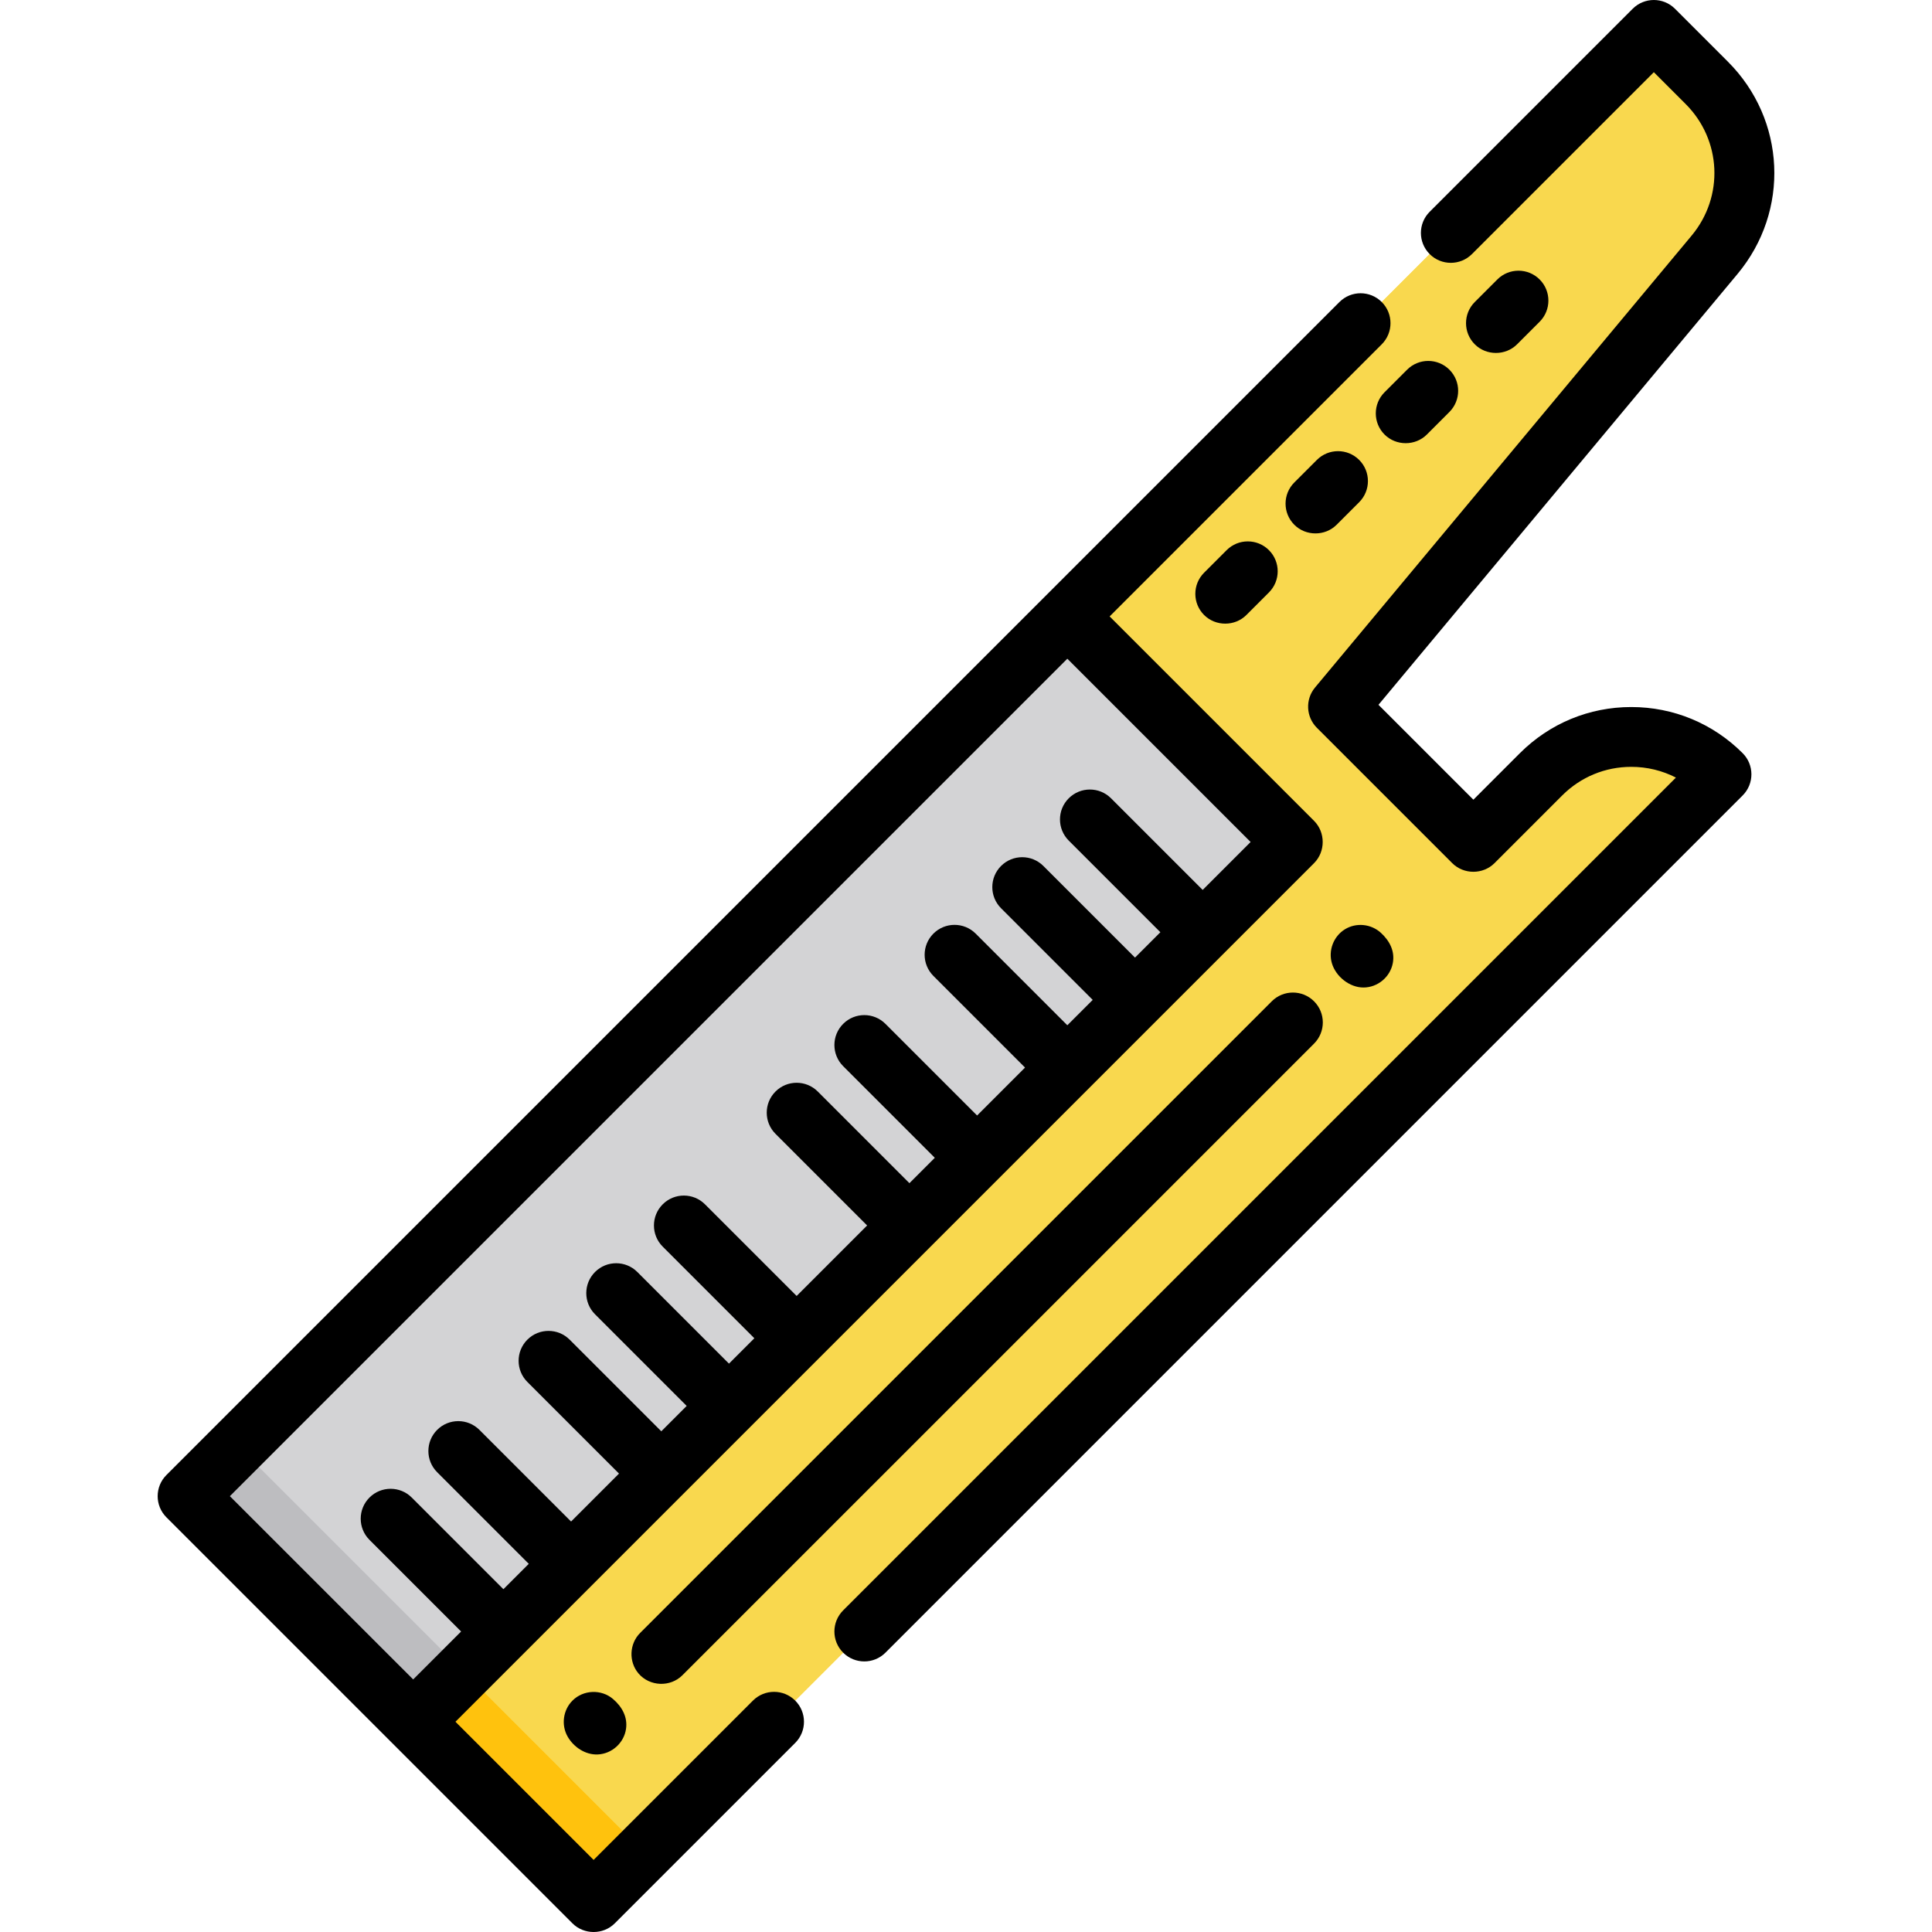
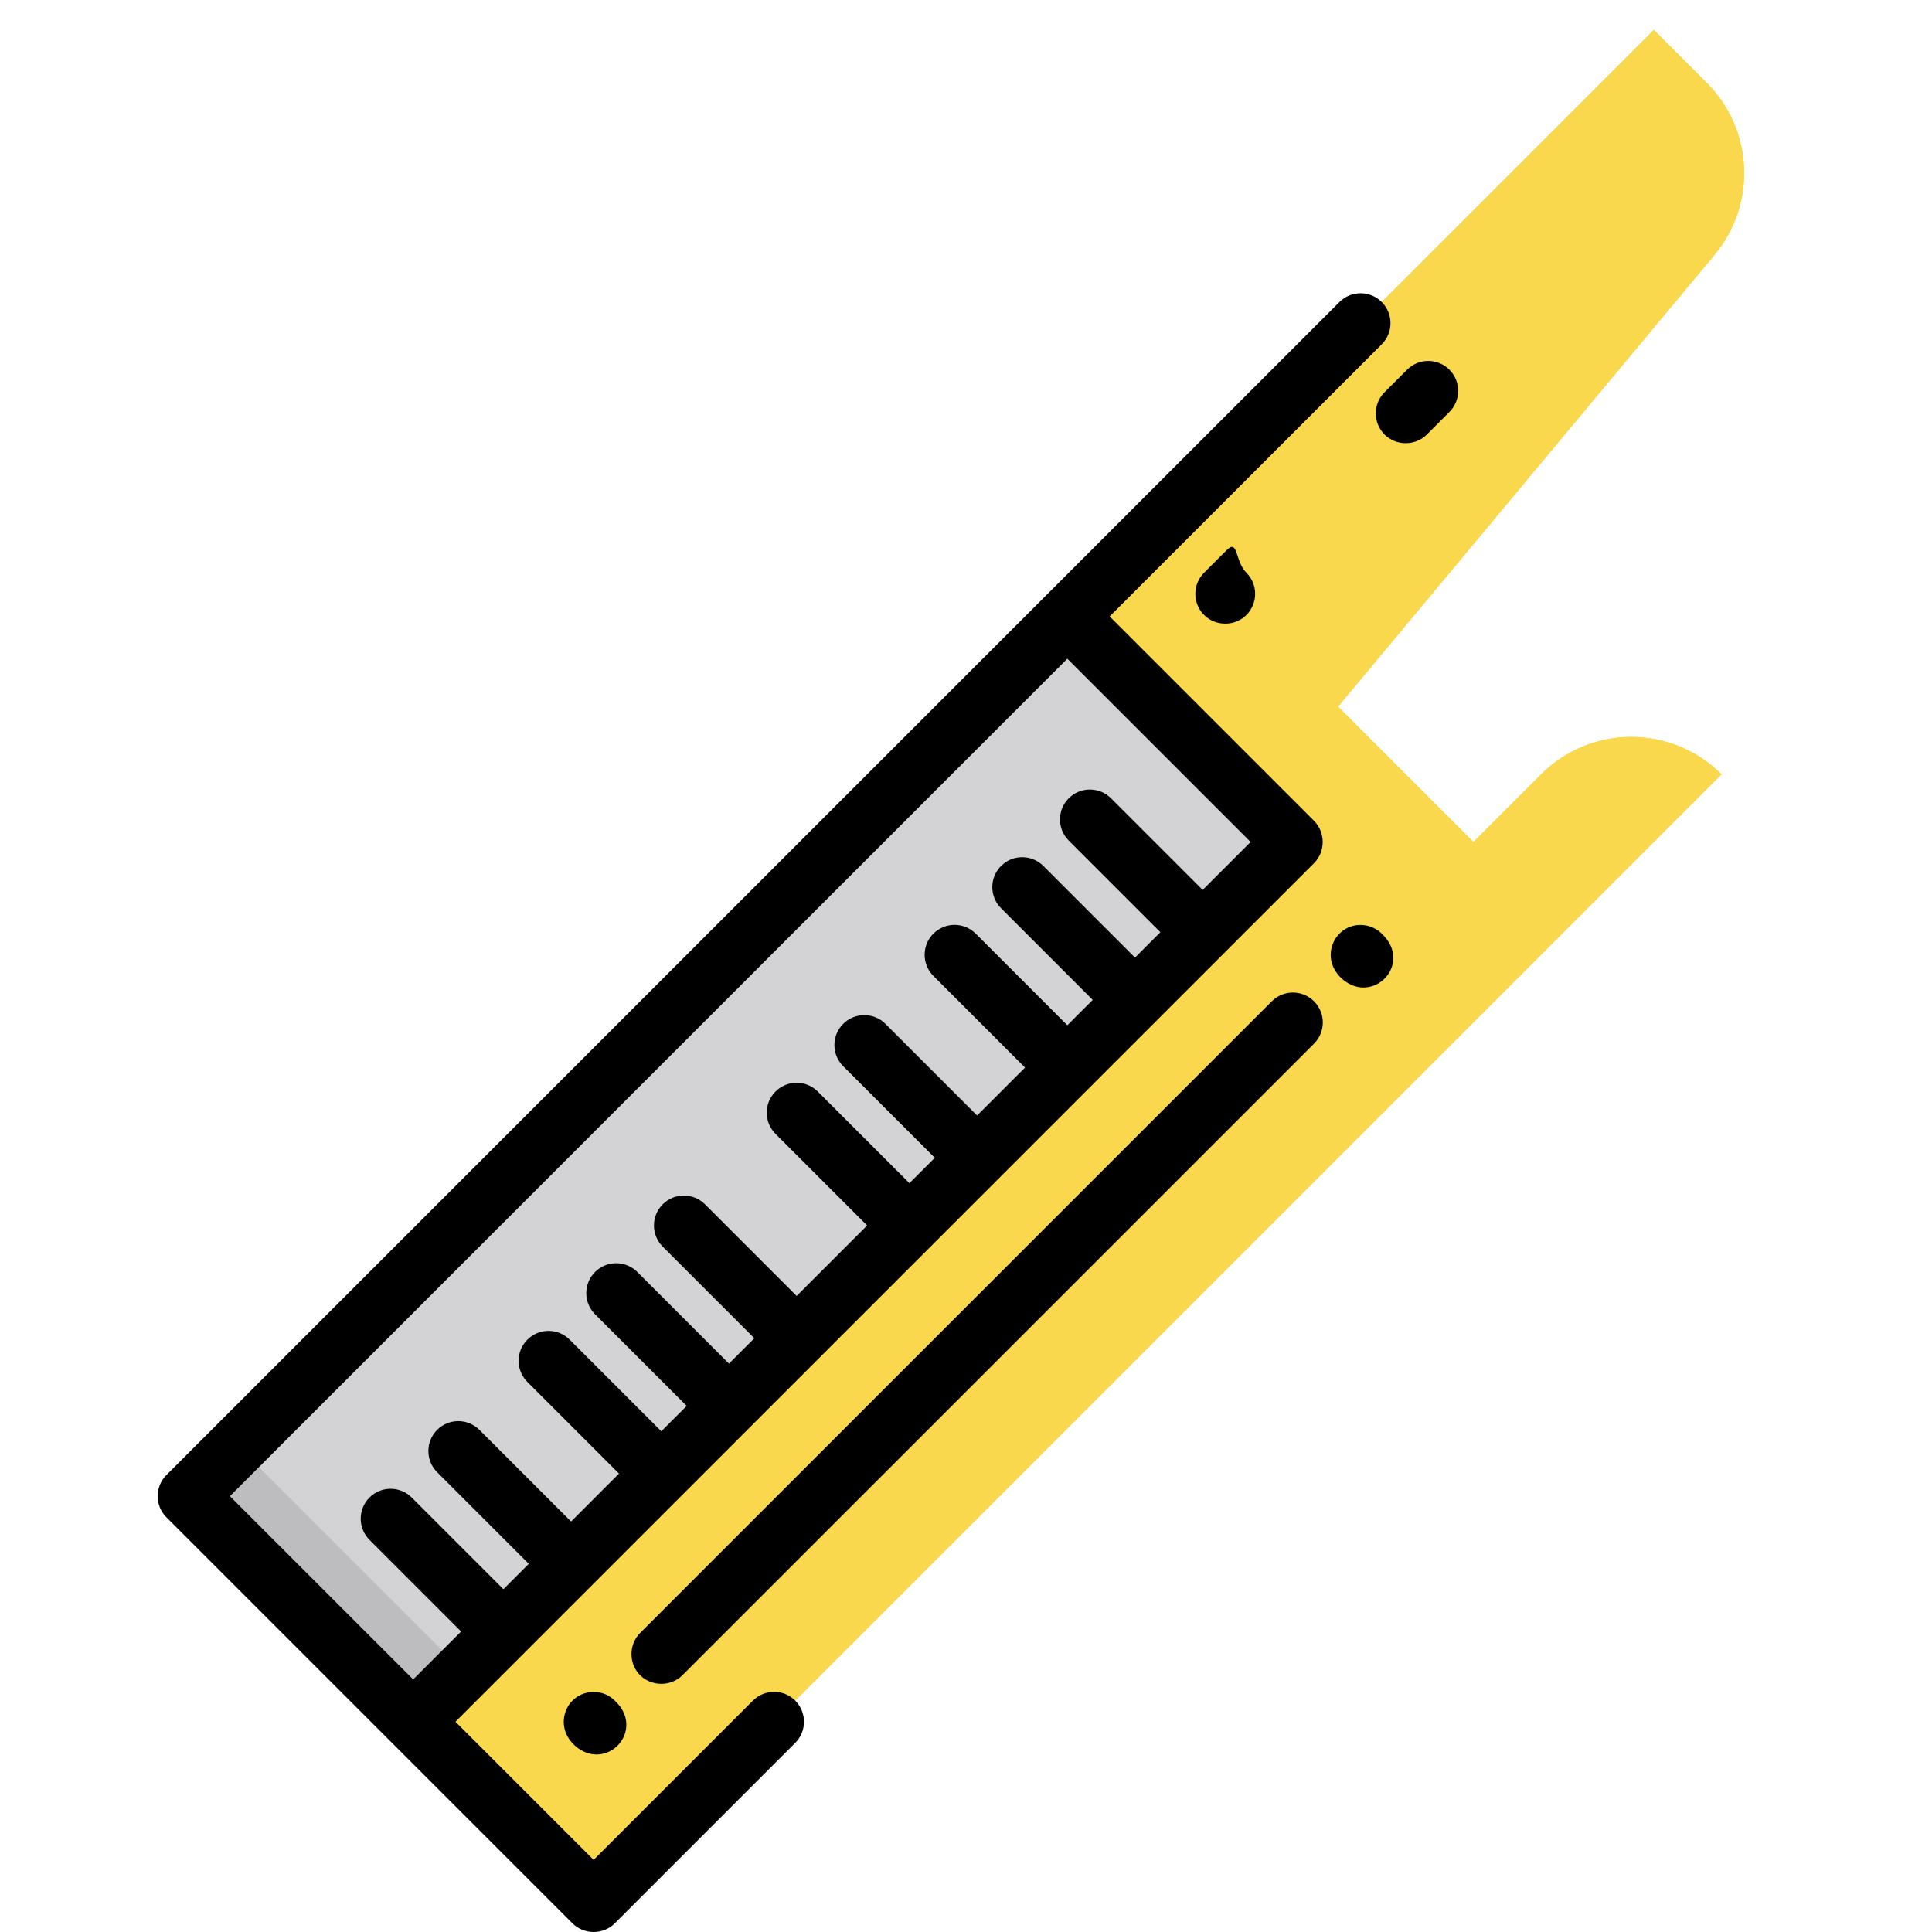
<svg xmlns="http://www.w3.org/2000/svg" version="1.1" id="Layer_1" viewBox="0 0 511.999 511.999" xml:space="preserve">
  <path style="fill:#F9D84E;" d="M408.392,205.202l-17.935,17.935l-35.868-35.868L454.38,67.519  c11.197-13.436,10.3-33.194-2.067-45.561L438.282,7.926L49.708,396.5l107.605,107.605l298.904-298.904l0,0  C443.01,191.996,421.599,191.996,408.392,205.202z" />
-   <rect x="34.072" y="434.233" transform="matrix(0.707 0.707 -0.707 0.707 345.971 52.047)" style="fill:#FFC20D;" width="152.175" height="18.827" />
  <path style="fill:#F9D84E;" d="M408.392,205.202l-17.935,17.934l-35.868-35.868L454.38,67.518  c11.197-13.436,10.3-33.194-2.067-45.561L438.282,7.926L63.022,383.188l107.605,107.605l285.59-285.59l0,0  C443.01,191.996,421.599,191.996,408.392,205.202z" />
  <rect x="153.901" y="144.972" transform="matrix(0.707 0.707 -0.707 0.707 276.539 -47.968)" style="fill:#D3D3D5;" width="84.542" height="329.713" />
  <polygon style="fill:#BDBDC0;" points="63.022,383.188 53.036,393.172 49.708,396.5 109.488,456.281 122.802,442.968 " />
  <path d="M199.533,450.677l-42.22,42.22l-36.615-36.615l227.541-227.54c3.051-3.051,3.051-8.157,0-11.208l-54.177-54.176  l72.112-72.111c3.095-3.095,3.095-8.114,0-11.208c-3.097-3.096-8.115-3.095-11.209,0L44.104,390.896  c-3.095,3.095-3.095,8.114,0,11.208l107.605,107.605c3.053,3.053,8.155,3.053,11.208,0l47.824-47.824  c3.095-3.095,3.095-8.114,0-11.208C207.647,447.582,202.628,447.582,199.533,450.677z M60.916,396.5l221.936-221.935l48.572,48.571  l-12.704,12.704l-24.286-24.286c-3.096-3.095-8.114-3.095-11.209,0s-3.095,8.114,0,11.208l24.286,24.286l-6.725,6.725L276.5,229.487  c-3.096-3.095-8.114-3.095-11.209,0c-3.095,3.095-3.095,8.114,0,11.208l24.286,24.286l-6.725,6.725l-24.286-24.286  c-3.095-3.096-8.114-3.095-11.208,0c-3.095,3.095-3.095,8.113,0,11.208l24.285,24.287L258.94,295.62l-24.286-24.286  c-3.095-3.096-8.114-3.095-11.208,0c-3.095,3.095-3.095,8.114,0,11.208l24.286,24.286l-6.725,6.725l-24.286-24.286  c-3.095-3.095-8.114-3.095-11.208,0c-3.095,3.095-3.095,8.114,0,11.208l24.286,24.286l-18.682,18.682l-24.286-24.286  c-3.095-3.095-8.114-3.095-11.208,0c-3.095,3.095-3.095,8.114,0,11.208l24.286,24.286l-6.725,6.725l-24.286-24.286  c-3.095-3.095-8.114-3.095-11.208,0c-3.095,3.095-3.095,8.114,0,11.208l24.286,24.286l-6.725,6.725l-24.286-24.286  c-3.095-3.095-8.114-3.095-11.208,0c-3.095,3.095-3.095,8.114,0,11.208l24.286,24.286l-12.704,12.704l-24.286-24.286  c-3.095-3.095-8.114-3.095-11.208,0c-3.095,3.095-3.095,8.114,0,11.208l24.286,24.286l-6.725,6.725l-24.286-24.286  c-3.095-3.096-8.114-3.095-11.208,0c-3.095,3.095-3.095,8.114,0,11.208l24.286,24.286l-12.704,12.704L60.916,396.5z" />
-   <path d="M432.305,187.371c-11.15,0-21.633,4.342-29.518,12.226l-12.328,12.329l-25.146-25.145l95.157-114.189  c13.913-16.694,12.816-40.872-2.55-56.24L443.887,2.322c-3.095-3.095-8.113-3.096-11.209,0l-53.803,53.802  c-3.095,3.095-3.095,8.114,0,11.208c3.095,3.095,8.113,3.095,11.209,0l48.198-48.198l8.427,8.427  c9.532,9.532,10.212,24.528,1.582,34.883L348.5,182.194c-2.624,3.149-2.414,7.78,0.484,10.678l35.868,35.868  c3.053,3.052,8.157,3.052,11.209,0l17.933-17.935c4.891-4.89,11.392-7.583,18.309-7.583c4.185,0,8.218,0.986,11.834,2.848  L223.445,426.765c-3.095,3.095-3.095,8.114,0,11.208c1.547,1.547,3.576,2.322,5.604,2.322s4.057-0.774,5.604-2.322L461.82,210.806  c3.095-3.095,3.095-8.113,0-11.208C453.936,191.713,443.454,187.371,432.305,187.371z" />
-   <path d="M402.041,91.245l5.978-5.978c3.095-3.095,3.095-8.114,0-11.208c-3.096-3.095-8.114-3.095-11.209,0l-5.978,5.978  c-3.095,3.095-3.095,8.114,0,11.208C393.886,94.299,398.987,94.299,402.041,91.245z" />
  <path d="M366.92,115.158c3.053,3.052,8.156,3.054,11.208-0.001l5.977-5.978c3.095-3.095,3.095-8.114-0.001-11.208  c-3.096-3.094-8.115-3.095-11.208,0.001l-5.977,5.978C363.824,107.045,363.824,112.064,366.92,115.158z" />
-   <path d="M348.985,121.883l-5.978,5.978c-3.095,3.095-3.095,8.114,0,11.208c3.054,3.053,8.155,3.053,11.209,0l5.978-5.978  c3.095-3.095,3.095-8.114,0-11.208C357.098,118.788,352.08,118.788,348.985,121.883z" />
-   <path d="M325.072,145.796l-5.977,5.978c-3.095,3.095-3.095,8.114,0.001,11.208c3.053,3.052,8.156,3.054,11.208-0.001l5.977-5.978  c3.095-3.095,3.095-8.114-0.001-11.208S328.166,142.7,325.072,145.796z" />
+   <path d="M325.072,145.796l-5.977,5.978c-3.095,3.095-3.095,8.114,0.001,11.208c3.053,3.052,8.156,3.054,11.208-0.001c3.095-3.095,3.095-8.114-0.001-11.208S328.166,142.7,325.072,145.796z" />
  <path d="M337.029,265.356L169.644,432.742c-2.886,2.885-3.077,7.652-0.422,10.754c2.964,3.461,8.406,3.679,11.63,0.454  l167.387-167.386c3.095-3.095,3.095-8.114,0-11.208C345.143,262.262,340.125,262.262,337.029,265.356z" />
  <path d="M361.316,261.7c3.774,0,7.112-2.775,7.795-6.487c0.587-3.187-0.873-5.912-3.165-8.009c-2.596-2.376-6.551-2.781-9.552-0.918  c-3.017,1.873-4.44,5.636-3.414,9.034C354.031,258.812,357.656,261.7,361.316,261.7z" />
  <path d="M151.711,450.675c-2.492,2.49-3.034,6.454-1.294,9.518c1.588,2.796,4.7,4.887,7.963,4.756  c3.758-0.151,6.975-3.041,7.521-6.761c0.467-3.18-1.087-5.917-3.437-7.93C159.364,447.601,154.597,447.789,151.711,450.675z" />
</svg>